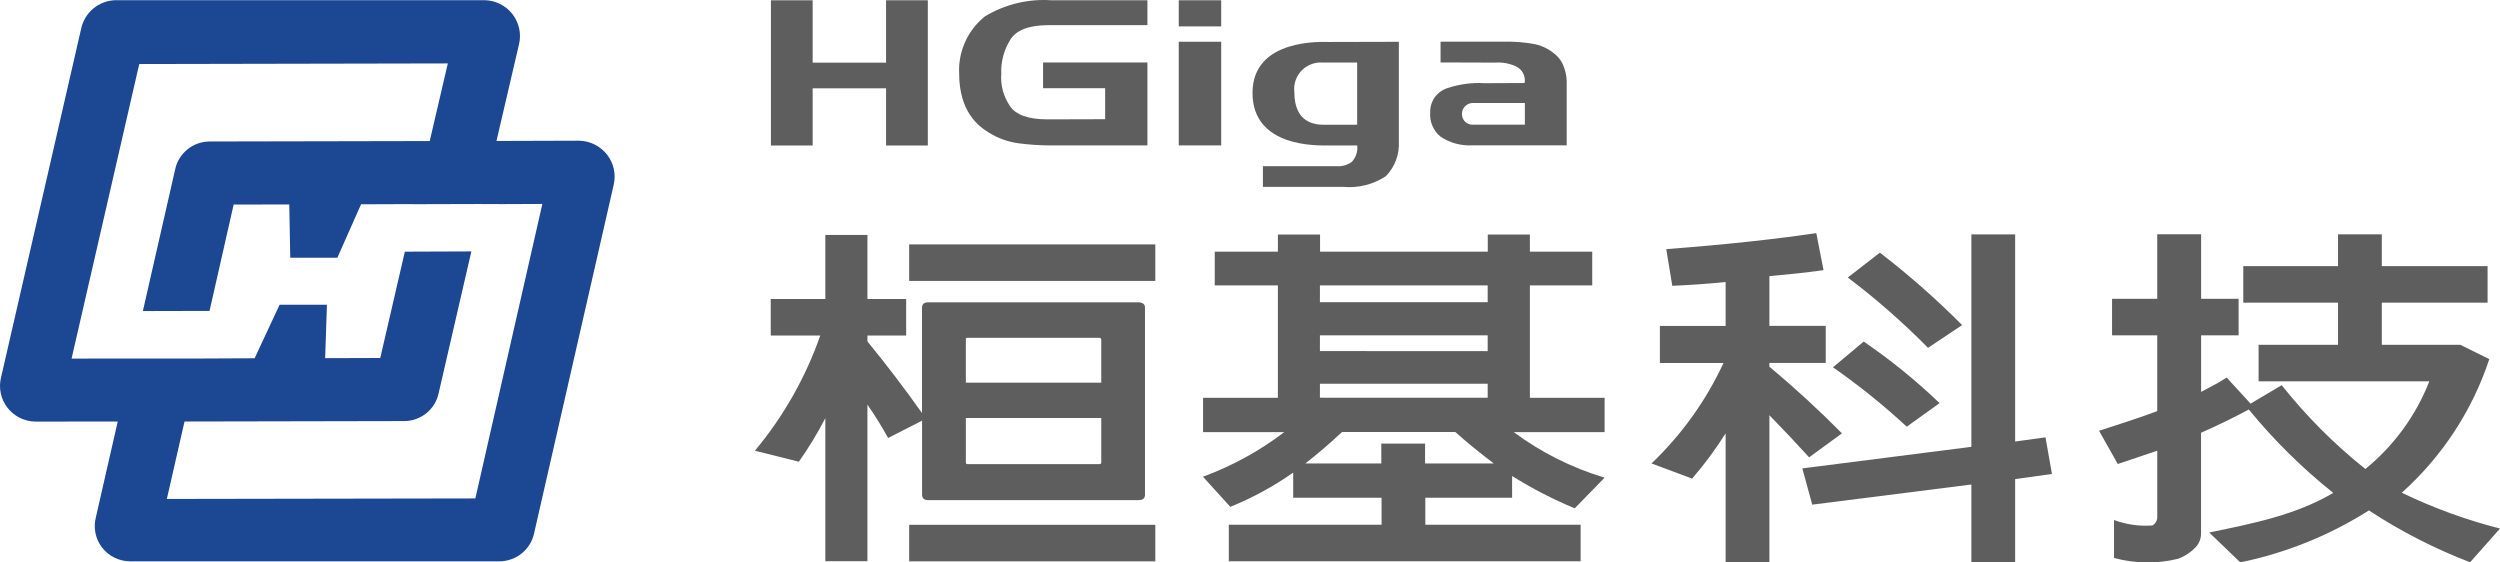
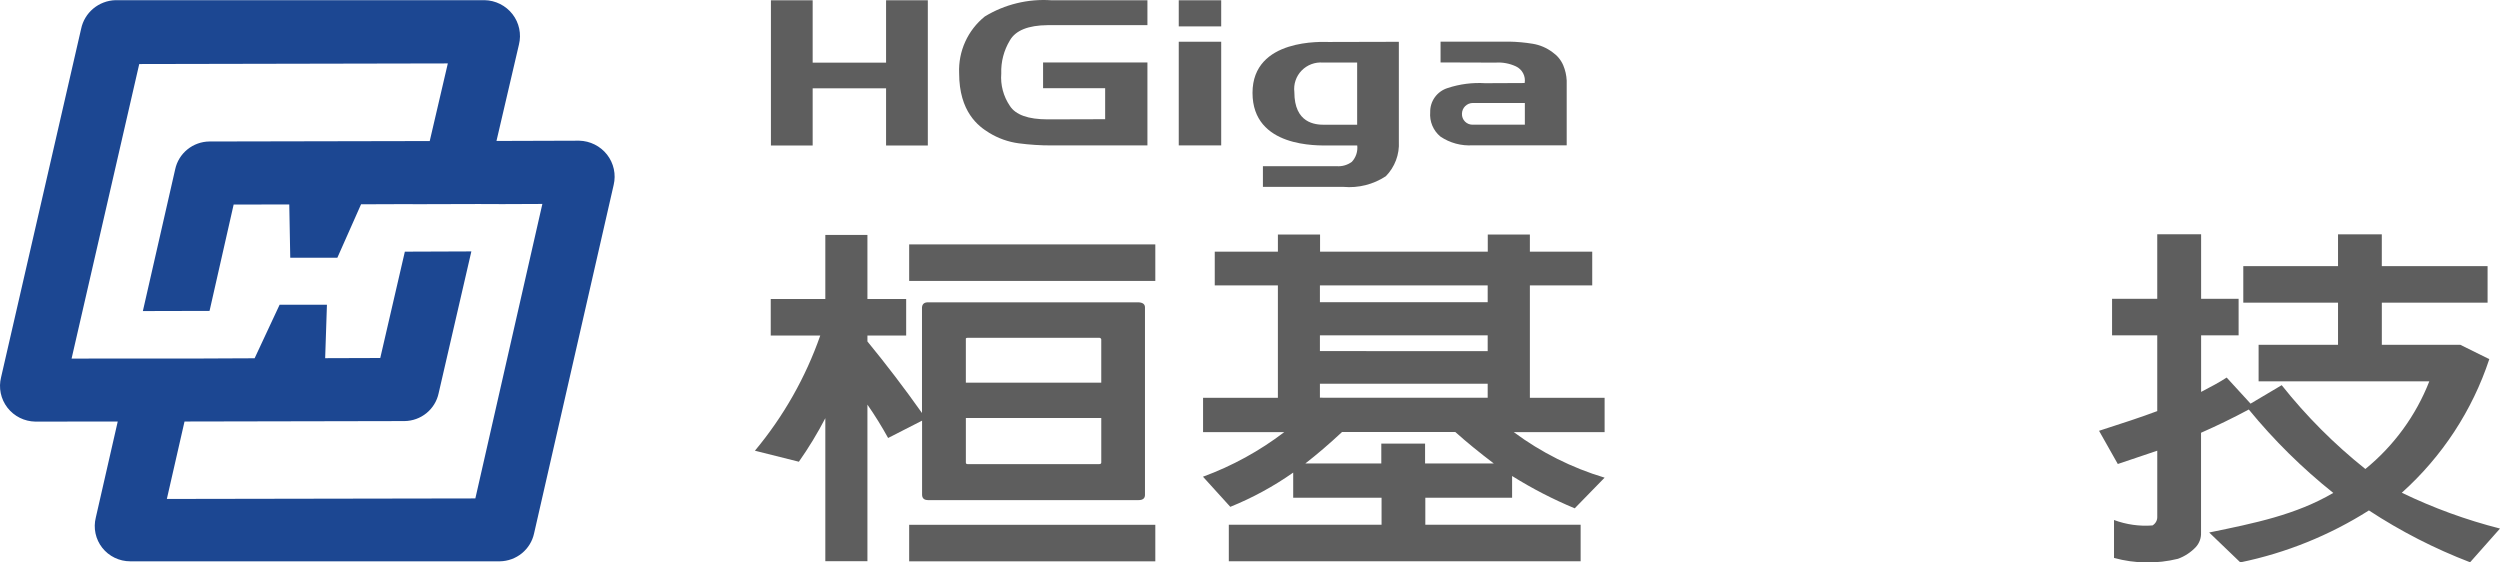
<svg xmlns="http://www.w3.org/2000/svg" width="200" height="45" viewBox="0 0 200 45" fill="none">
  <g id="Component 2">
    <path id="Path 1" d="M46.334 11.255L39.718 11.276L41.515 3.567C41.619 3.149 41.626 2.714 41.537 2.292C41.448 1.871 41.264 1.475 41 1.134C40.736 0.793 40.397 0.515 40.01 0.321C39.623 0.127 39.197 0.022 38.763 0.014H9.229C8.579 0.035 7.956 0.273 7.459 0.688C6.962 1.104 6.621 1.674 6.49 2.306L0.087 30.183C-0.019 30.6 -0.028 31.035 0.06 31.456C0.148 31.877 0.331 32.273 0.595 32.614C0.859 32.955 1.197 33.233 1.585 33.426C1.972 33.619 2.399 33.722 2.832 33.728L9.419 33.721L7.664 41.408C7.56 41.823 7.552 42.256 7.642 42.675C7.731 43.093 7.915 43.486 8.181 43.823C8.446 44.16 8.785 44.432 9.173 44.62C9.56 44.807 9.986 44.905 10.417 44.905H39.993C40.635 44.894 41.254 44.668 41.75 44.263C42.246 43.858 42.59 43.299 42.725 42.677L49.093 14.794C49.192 14.377 49.197 13.942 49.105 13.523C49.014 13.104 48.829 12.71 48.565 12.371C48.3 12.032 47.962 11.756 47.576 11.563C47.19 11.37 46.766 11.264 46.334 11.255ZM38.028 39.874L13.348 39.916L14.762 33.721L32.36 33.686C33.003 33.678 33.624 33.453 34.121 33.048C34.617 32.643 34.959 32.082 35.091 31.458L37.709 20.113L32.388 20.133L30.421 28.64L26.013 28.654L26.155 24.379H22.369L20.369 28.662L18.656 28.669L15.894 28.682H8.358L5.726 28.689L11.139 5.123L35.826 5.074L34.378 11.284L16.752 11.319C16.108 11.326 15.486 11.551 14.989 11.956C14.491 12.361 14.147 12.922 14.014 13.547L11.429 24.885L16.764 24.872L18.692 16.363L23.142 16.357L23.22 20.618H26.988L28.885 16.343L32.677 16.329L33.221 16.336L38.28 16.322L40.183 16.329L43.389 16.316L38.028 39.874Z" fill="#1C4792" />
    <path id="Path 2" d="M65.013 5.012H70.886V0.021H74.226V11.64H70.886V7.065H65.013V11.64H61.674V0.023H65.013V5.012Z" fill="#5E5E5E" />
    <path id="Path 3" d="M83.446 4.998H91.794V11.634H84.119C83.243 11.636 82.368 11.579 81.5 11.466C80.665 11.355 79.862 11.07 79.145 10.632C78.275 10.106 76.731 8.957 76.731 5.852C76.694 4.99 76.86 4.131 77.216 3.344C77.572 2.557 78.109 1.863 78.784 1.318C80.382 0.346 82.248 -0.108 84.119 0.022H91.794V2.012H83.813C82.256 2.026 81.248 2.433 80.791 3.231C80.308 4.03 80.068 4.95 80.101 5.881C80.029 6.797 80.273 7.711 80.791 8.473C81.251 9.187 82.256 9.549 83.813 9.549L88.412 9.536V7.058H83.446V4.998Z" fill="#5E5E5E" />
    <path id="Path 4" d="M94.3 2.103V0.023H97.696V2.111H94.3V2.103ZM94.3 11.633V3.337H97.696V11.634L94.3 11.633Z" fill="#5E5E5E" />
    <path id="Path 5" d="M125.059 5.222C124.88 4.804 124.586 4.444 124.21 4.185C123.741 3.829 123.192 3.594 122.61 3.5C121.997 3.4 121.378 3.343 120.757 3.331H115.245V4.995L119.646 5.009C120.205 4.97 120.765 5.074 121.273 5.31C121.52 5.425 121.723 5.618 121.849 5.859C121.976 6.099 122.019 6.375 121.973 6.642L118.81 6.656C117.797 6.593 116.781 6.724 115.817 7.041C115.403 7.169 115.043 7.426 114.79 7.775C114.537 8.124 114.406 8.545 114.416 8.975C114.385 9.341 114.442 9.709 114.584 10.048C114.726 10.387 114.947 10.687 115.23 10.923C115.992 11.439 116.906 11.685 117.827 11.624H125.336V6.441C125.315 6.022 125.222 5.609 125.059 5.222ZM121.988 9.976H117.827C117.711 9.98 117.596 9.959 117.488 9.917C117.381 9.874 117.283 9.81 117.202 9.729C117.12 9.647 117.056 9.55 117.014 9.443C116.972 9.336 116.952 9.222 116.957 9.107C116.956 8.878 117.048 8.657 117.211 8.494C117.374 8.332 117.595 8.239 117.827 8.238H121.988V9.976Z" fill="#5E5E5E" />
    <path id="Path 6" d="M106.286 3.358C105.862 3.358 100.201 3.028 100.201 7.429C100.201 11.83 105.43 11.637 106.286 11.637H108.579C108.606 11.873 108.581 12.112 108.507 12.338C108.432 12.564 108.31 12.772 108.148 12.947C107.803 13.201 107.38 13.325 106.952 13.297H101.033V14.951H107.48C108.675 15.057 109.87 14.755 110.869 14.096C111.225 13.731 111.501 13.296 111.68 12.82C111.859 12.344 111.937 11.836 111.908 11.329V3.344L106.286 3.358ZM108.579 9.98H105.933C105.226 9.98 103.548 9.867 103.548 7.366C103.51 7.054 103.543 6.738 103.643 6.441C103.743 6.143 103.909 5.871 104.129 5.645C104.349 5.419 104.616 5.244 104.912 5.133C105.208 5.022 105.526 4.979 105.841 5.005H108.572V9.976L108.579 9.98Z" fill="#5E5E5E" />
    <path id="Path 7" d="M91.094 40.008H74.248C73.929 40.008 73.766 39.861 73.766 39.567V33.652L71.049 35.039C70.544 34.122 69.992 33.231 69.394 32.37V44.896H66.026V33.455C65.399 34.661 64.692 35.825 63.91 36.938L60.393 36.057C62.676 33.32 64.447 30.199 65.621 26.843H61.659V23.919H66.026V18.795H69.394V23.918H72.493V26.84H69.394V27.316C70.906 29.159 72.362 31.068 73.759 33.041V24.591C73.78 24.318 73.943 24.185 74.241 24.185H91.088C91.427 24.205 91.598 24.339 91.598 24.591V39.574C91.605 39.86 91.435 40.008 91.094 40.008ZM92.425 41.984V44.906H72.733V41.984H92.425ZM92.425 19.553V22.475H72.733V19.553H92.425ZM88.101 30.611V27.157C88.096 27.117 88.075 27.081 88.044 27.056C88.012 27.031 87.972 27.02 87.932 27.024H77.41C77.29 27.024 77.248 27.066 77.268 27.157V30.611H88.101ZM77.269 33.442V36.996C77.269 37.087 77.312 37.129 77.411 37.129H87.933C88.046 37.129 88.102 37.087 88.102 36.996V33.441L77.269 33.442Z" fill="#5E5E5E" />
    <path id="Path 8" d="M110.504 39.818H103.456V37.807C101.889 38.907 100.201 39.827 98.424 40.547L96.238 38.137C98.574 37.279 100.766 36.077 102.741 34.57H96.245V31.823H102.231V22.832H97.18V20.134H102.232V18.764H105.605V20.134H119.022V18.764H122.39V20.134H127.378V22.832H122.39V31.823H128.369V34.57H121.102C123.292 36.195 125.751 37.428 128.369 38.213L125.977 40.666C124.238 39.942 122.563 39.078 120.968 38.08V39.818H114.026V41.977H126.451V44.899H98.305V41.977H110.525V39.818H110.504ZM114.006 37.078H119.504C118.344 36.197 117.318 35.362 116.426 34.562H107.362C106.315 35.541 105.338 36.37 104.426 37.078H110.504V35.488H114.006V37.078ZM119.015 24.177V22.832H105.593V24.178L119.015 24.177ZM119.015 28.091V26.826H105.593V28.087L119.015 28.091ZM119.015 31.82V30.701H105.593V31.816L119.015 31.82Z" fill="#5E5E5E" />
-     <path id="Path 9" d="M141.552 44.99H138.05V34.668C137.25 35.94 136.353 37.151 135.368 38.289L132.121 37.076C134.529 34.777 136.483 32.051 137.88 29.039H132.792V26.076H138.05V22.565C136.663 22.698 135.24 22.803 133.783 22.866L133.301 19.931C138.347 19.545 142.18 19.111 145.303 18.649L145.883 21.613C144.304 21.83 143.045 21.956 141.552 22.09V26.07H146.059V29.034H141.552V29.335C143.575 31.024 145.509 32.802 147.355 34.668L144.729 36.588C143.795 35.557 142.734 34.429 141.552 33.217V44.99ZM144.977 40.372L144.188 37.471L157.71 35.746V18.753H161.212V35.322L163.639 34.986L164.156 37.915L161.212 38.329V45H157.71V38.76L144.977 40.372ZM149.095 27.324C151.253 28.797 153.283 30.445 155.166 32.251L152.541 34.135C150.685 32.42 148.713 30.832 146.639 29.384L149.095 27.324ZM150.389 20.212C152.71 21.997 154.908 23.933 156.97 26.007L154.242 27.828C152.243 25.8 150.099 23.919 147.824 22.201L150.389 20.212Z" fill="#5E5E5E" />
    <path id="Path 10" d="M179.224 44.99L176.735 42.6C180.35 41.858 183.662 41.192 186.662 39.433C184.178 37.452 181.913 35.216 179.904 32.761C178.61 33.455 177.328 34.072 176.083 34.621V42.616C176.101 43.038 175.952 43.451 175.666 43.765C175.27 44.184 174.781 44.506 174.237 44.704C172.554 45.118 170.792 45.094 169.121 44.634V41.6C170.103 41.967 171.154 42.116 172.199 42.035C172.322 41.963 172.423 41.858 172.49 41.734C172.557 41.609 172.589 41.468 172.581 41.327V36.055C171.555 36.413 170.472 36.756 169.424 37.12L167.924 34.464C169.75 33.877 171.335 33.357 172.58 32.888V26.826H168.965V23.904H172.58V18.74H176.089V23.904H179.089V26.826H176.089V31.353C176.879 30.947 177.569 30.57 178.134 30.204L180.045 32.292L182.535 30.814C184.504 33.293 186.75 35.543 189.229 37.52C191.514 35.657 193.276 33.241 194.345 30.506H180.688V27.583H187.042V24.212H179.463V21.29H187.042V18.745H190.544V21.29H199.007V24.212H190.546V27.582H196.822L199.144 28.731C197.788 32.837 195.375 36.52 192.145 39.418C194.659 40.635 197.291 41.595 200 42.284L197.608 44.982C194.767 43.892 192.053 42.502 189.513 40.834C186.367 42.828 182.88 44.237 179.224 44.99Z" fill="#5E5E5E" />
  </g>
</svg>